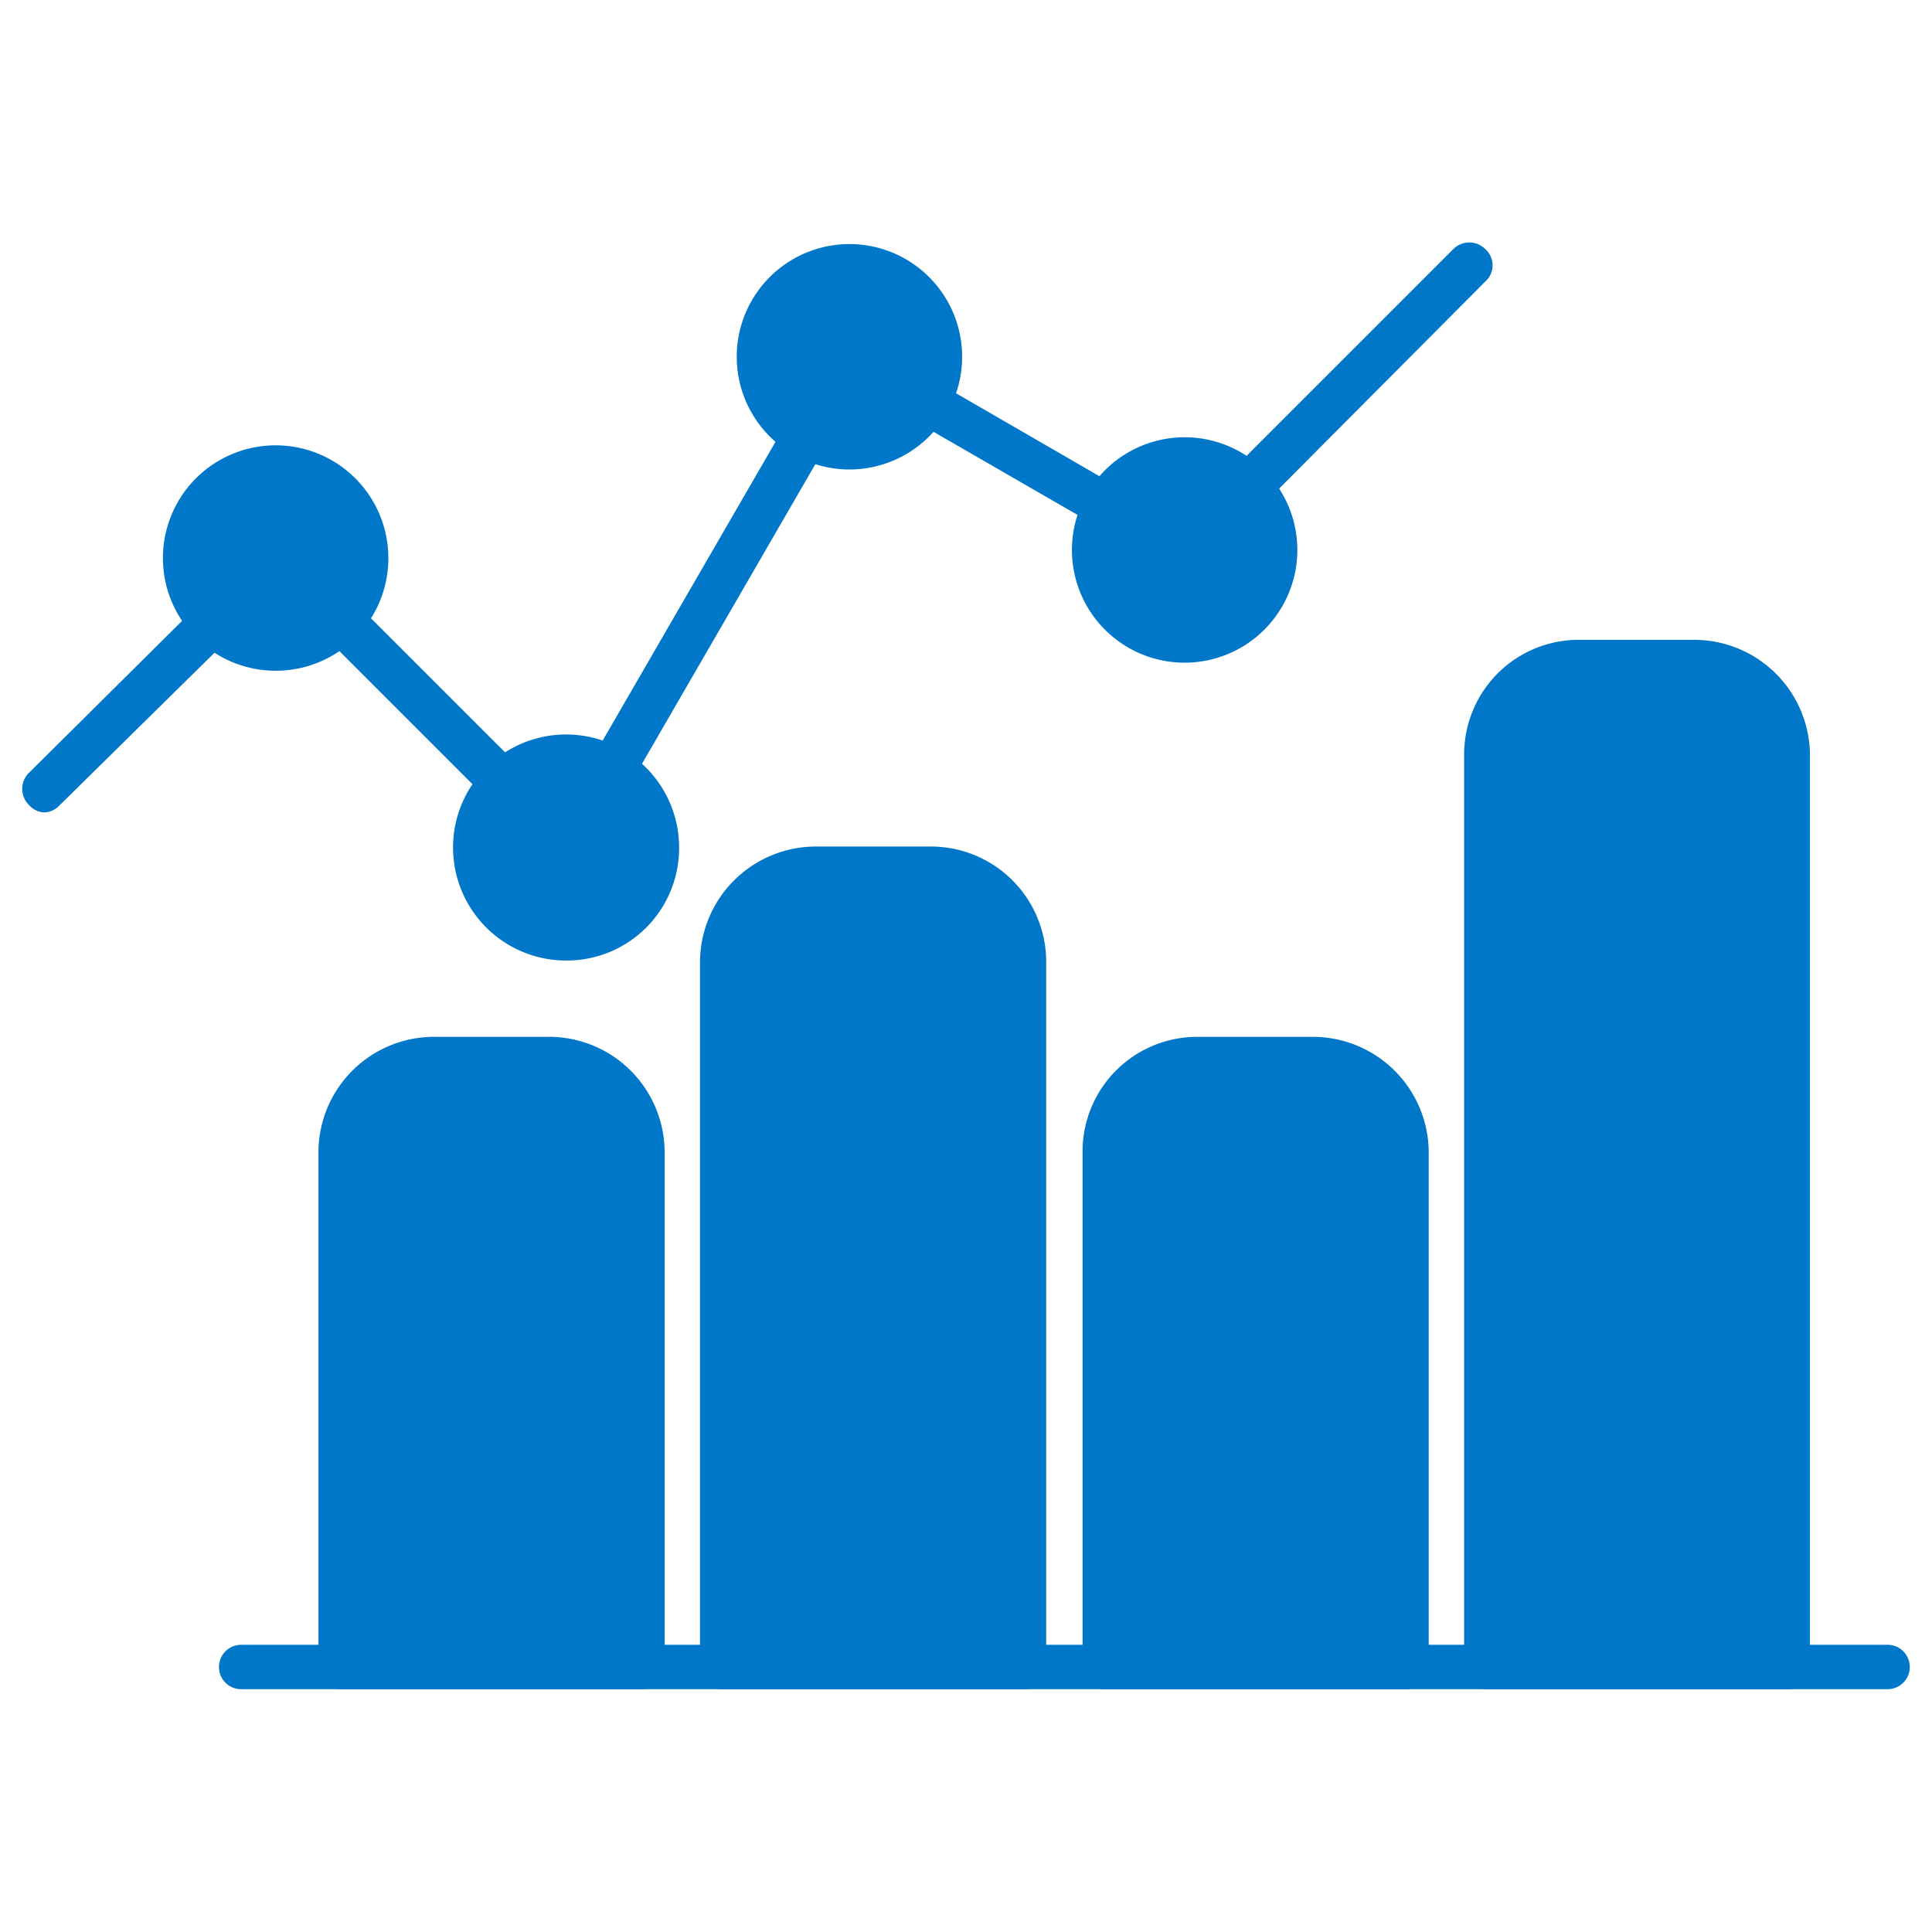
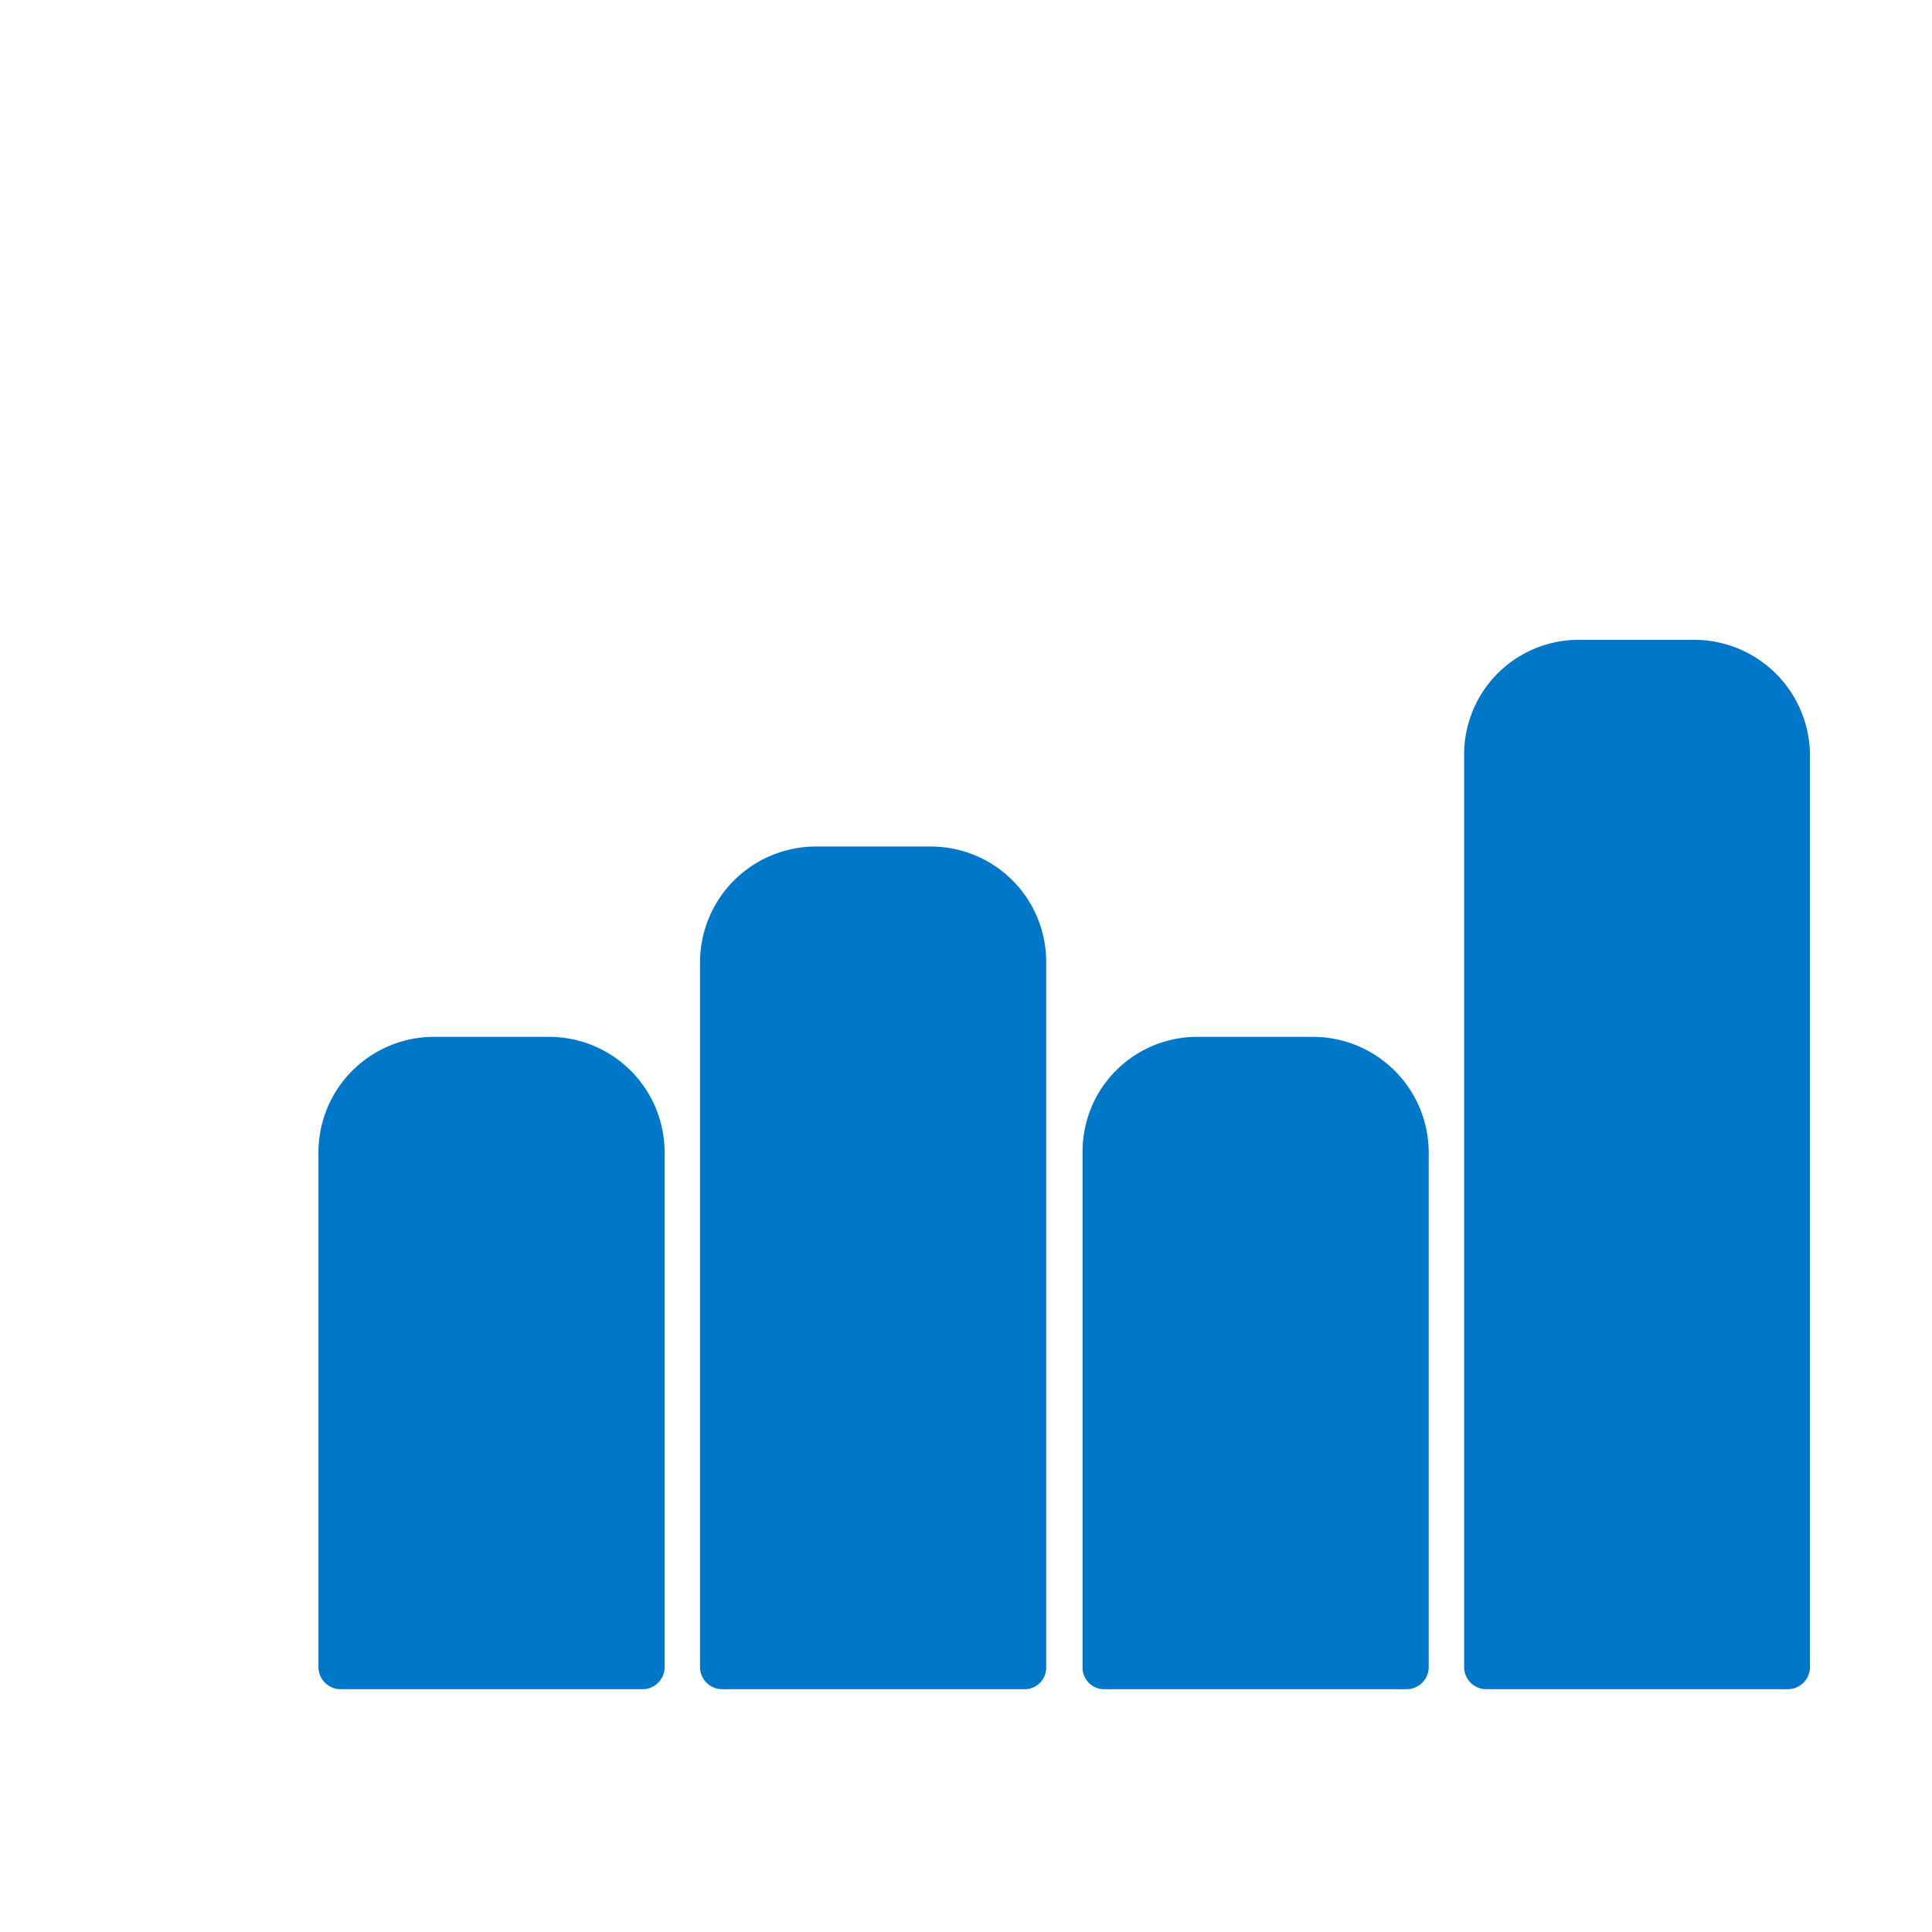
<svg xmlns="http://www.w3.org/2000/svg" id="progress" width="60" height="60" viewBox="0 0 60 60">
  <defs>
    <style>
      .cls-1 {
        fill: #0077c8;
        fill-rule: evenodd;
      }
    </style>
  </defs>
  <g>
    <path class="cls-1" d="M20,52.46H10.58a.69.69,0,0,1-.69-.69v-16a3.59,3.59,0,0,1,3.58-3.57h3.6a3.59,3.59,0,0,1,3.57,3.6v16A.69.69,0,0,1,20,52.46Zm11.84,0H22.43a.69.69,0,0,1-.69-.69V29.86a3.6,3.6,0,0,1,3.57-3.57h3.61a3.58,3.58,0,0,1,3.57,3.61V51.77A.67.67,0,0,1,31.8,52.46Zm11.88,0H34.31a.67.67,0,0,1-.69-.69v-16a3.56,3.56,0,0,1,3.54-3.57h3.61a3.6,3.6,0,0,1,3.6,3.6v16A.69.69,0,0,1,43.68,52.46Zm11.85,0H46.16a.69.69,0,0,1-.69-.69V23.44A3.56,3.56,0,0,1,49,19.87h3.64a3.6,3.6,0,0,1,3.57,3.61V51.77A.69.69,0,0,1,55.53,52.46Z" />
-     <path class="cls-1" d="M58.62,52.46H7.49a.69.69,0,1,1,0-1.38H58.62a.69.69,0,0,1,0,1.38ZM1.38,25.23A.66.66,0,0,1,.9,25a.7.7,0,0,1,0-1l5.22-5.18a.68.68,0,0,1,1,1L1.86,25A.68.68,0,0,1,1.38,25.23ZM15.59,25a.63.63,0,0,1-.48-.21l-5-5a.65.65,0,0,1,0-1,.67.67,0,0,1,1,0l5,5a.67.67,0,0,1,0,1A.68.68,0,0,1,15.59,25ZM19,24.57a1.35,1.35,0,0,1-.34-.06.72.72,0,0,1-.24-1l6-10.37a.75.75,0,0,1,1-.24.72.72,0,0,1,.24.93l-6,10.37A.69.69,0,0,1,19,24.57Zm15.35-8.2A.54.54,0,0,1,34,16.3l-5.53-3.19a.69.69,0,0,1,.68-1.21l5.53,3.2a.67.67,0,0,1,.24.92A.6.6,0,0,1,34.31,16.37Zm4.39-.59a.63.63,0,0,1-.48-.17.71.71,0,0,1,0-1l6.87-6.87a.7.7,0,0,1,1,0,.67.67,0,0,1,0,1l-6.87,6.9A.67.67,0,0,1,38.7,15.78Z" />
-     <path class="cls-1" d="M8.59,20.83a3.5,3.5,0,1,1,3.47-3.5A3.49,3.49,0,0,1,8.59,20.83Zm9,9a3.51,3.51,0,1,1,3.5-3.5A3.49,3.49,0,0,1,17.55,29.83Zm8.79-15.25a3.49,3.49,0,0,1,0-7,3.49,3.49,0,1,1,0,7Zm10.41,6a3.49,3.49,0,1,1,0-7,3.49,3.49,0,0,1,0,7Z" />
  </g>
</svg>